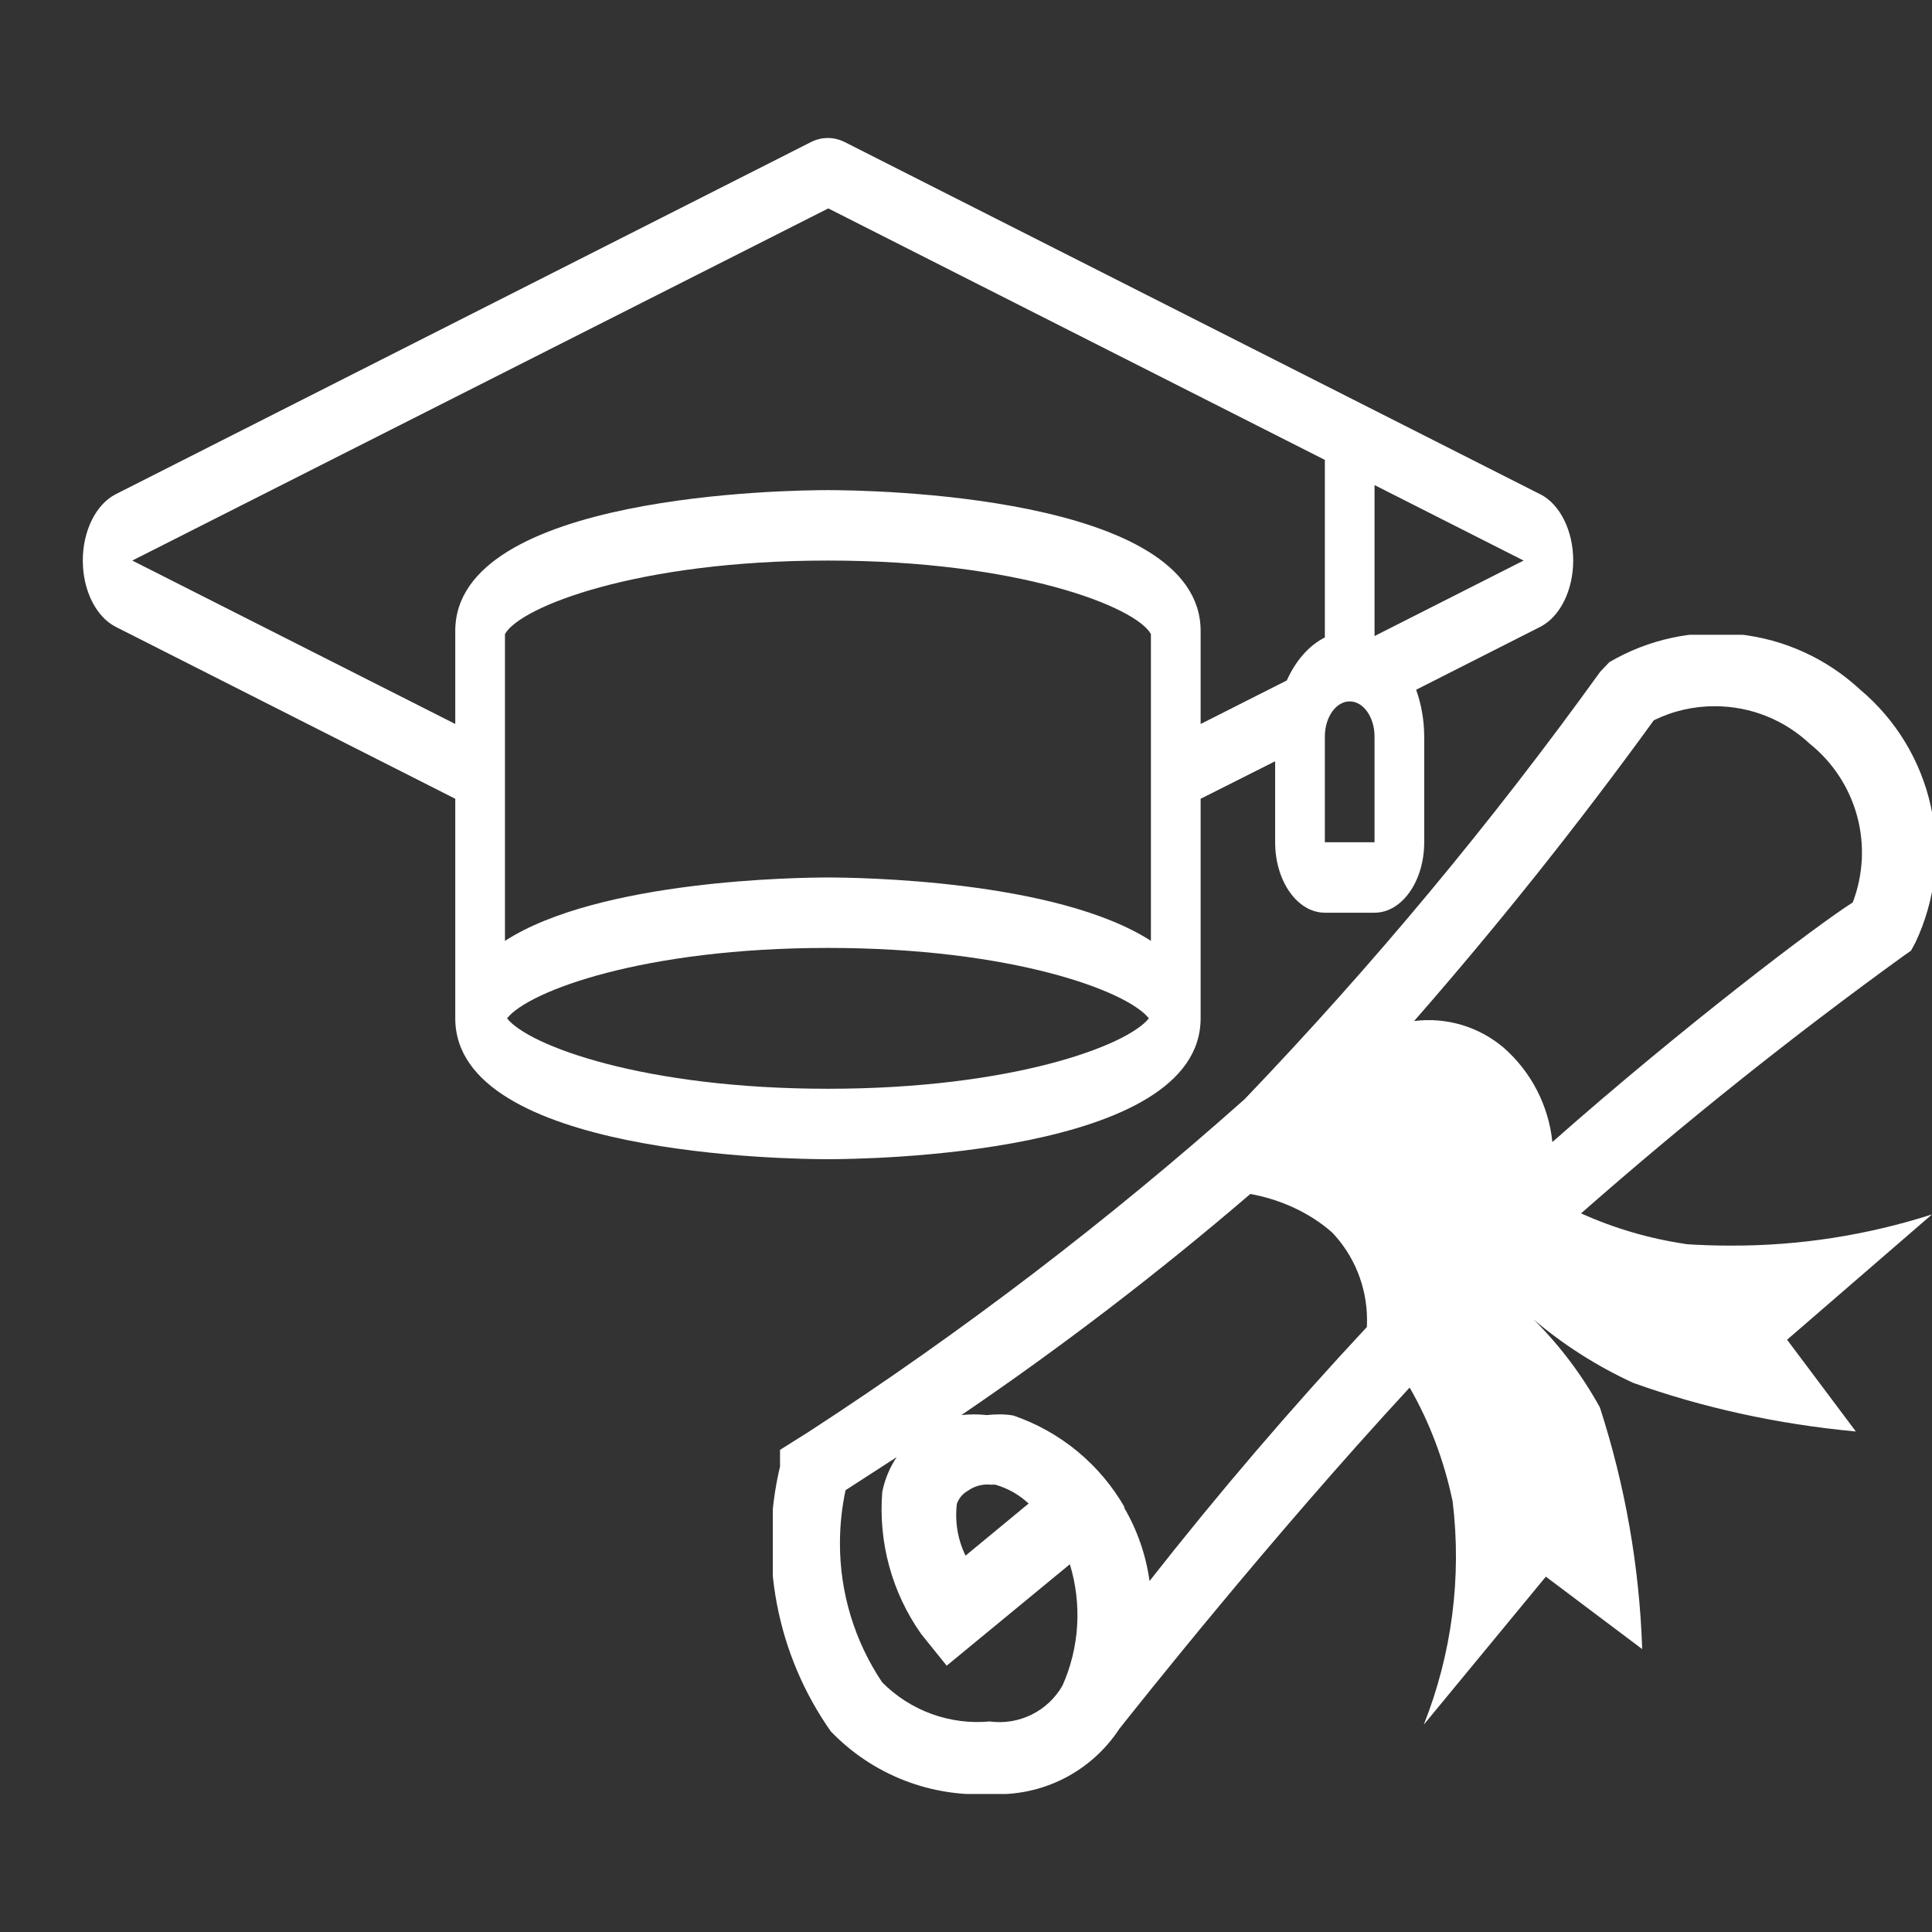
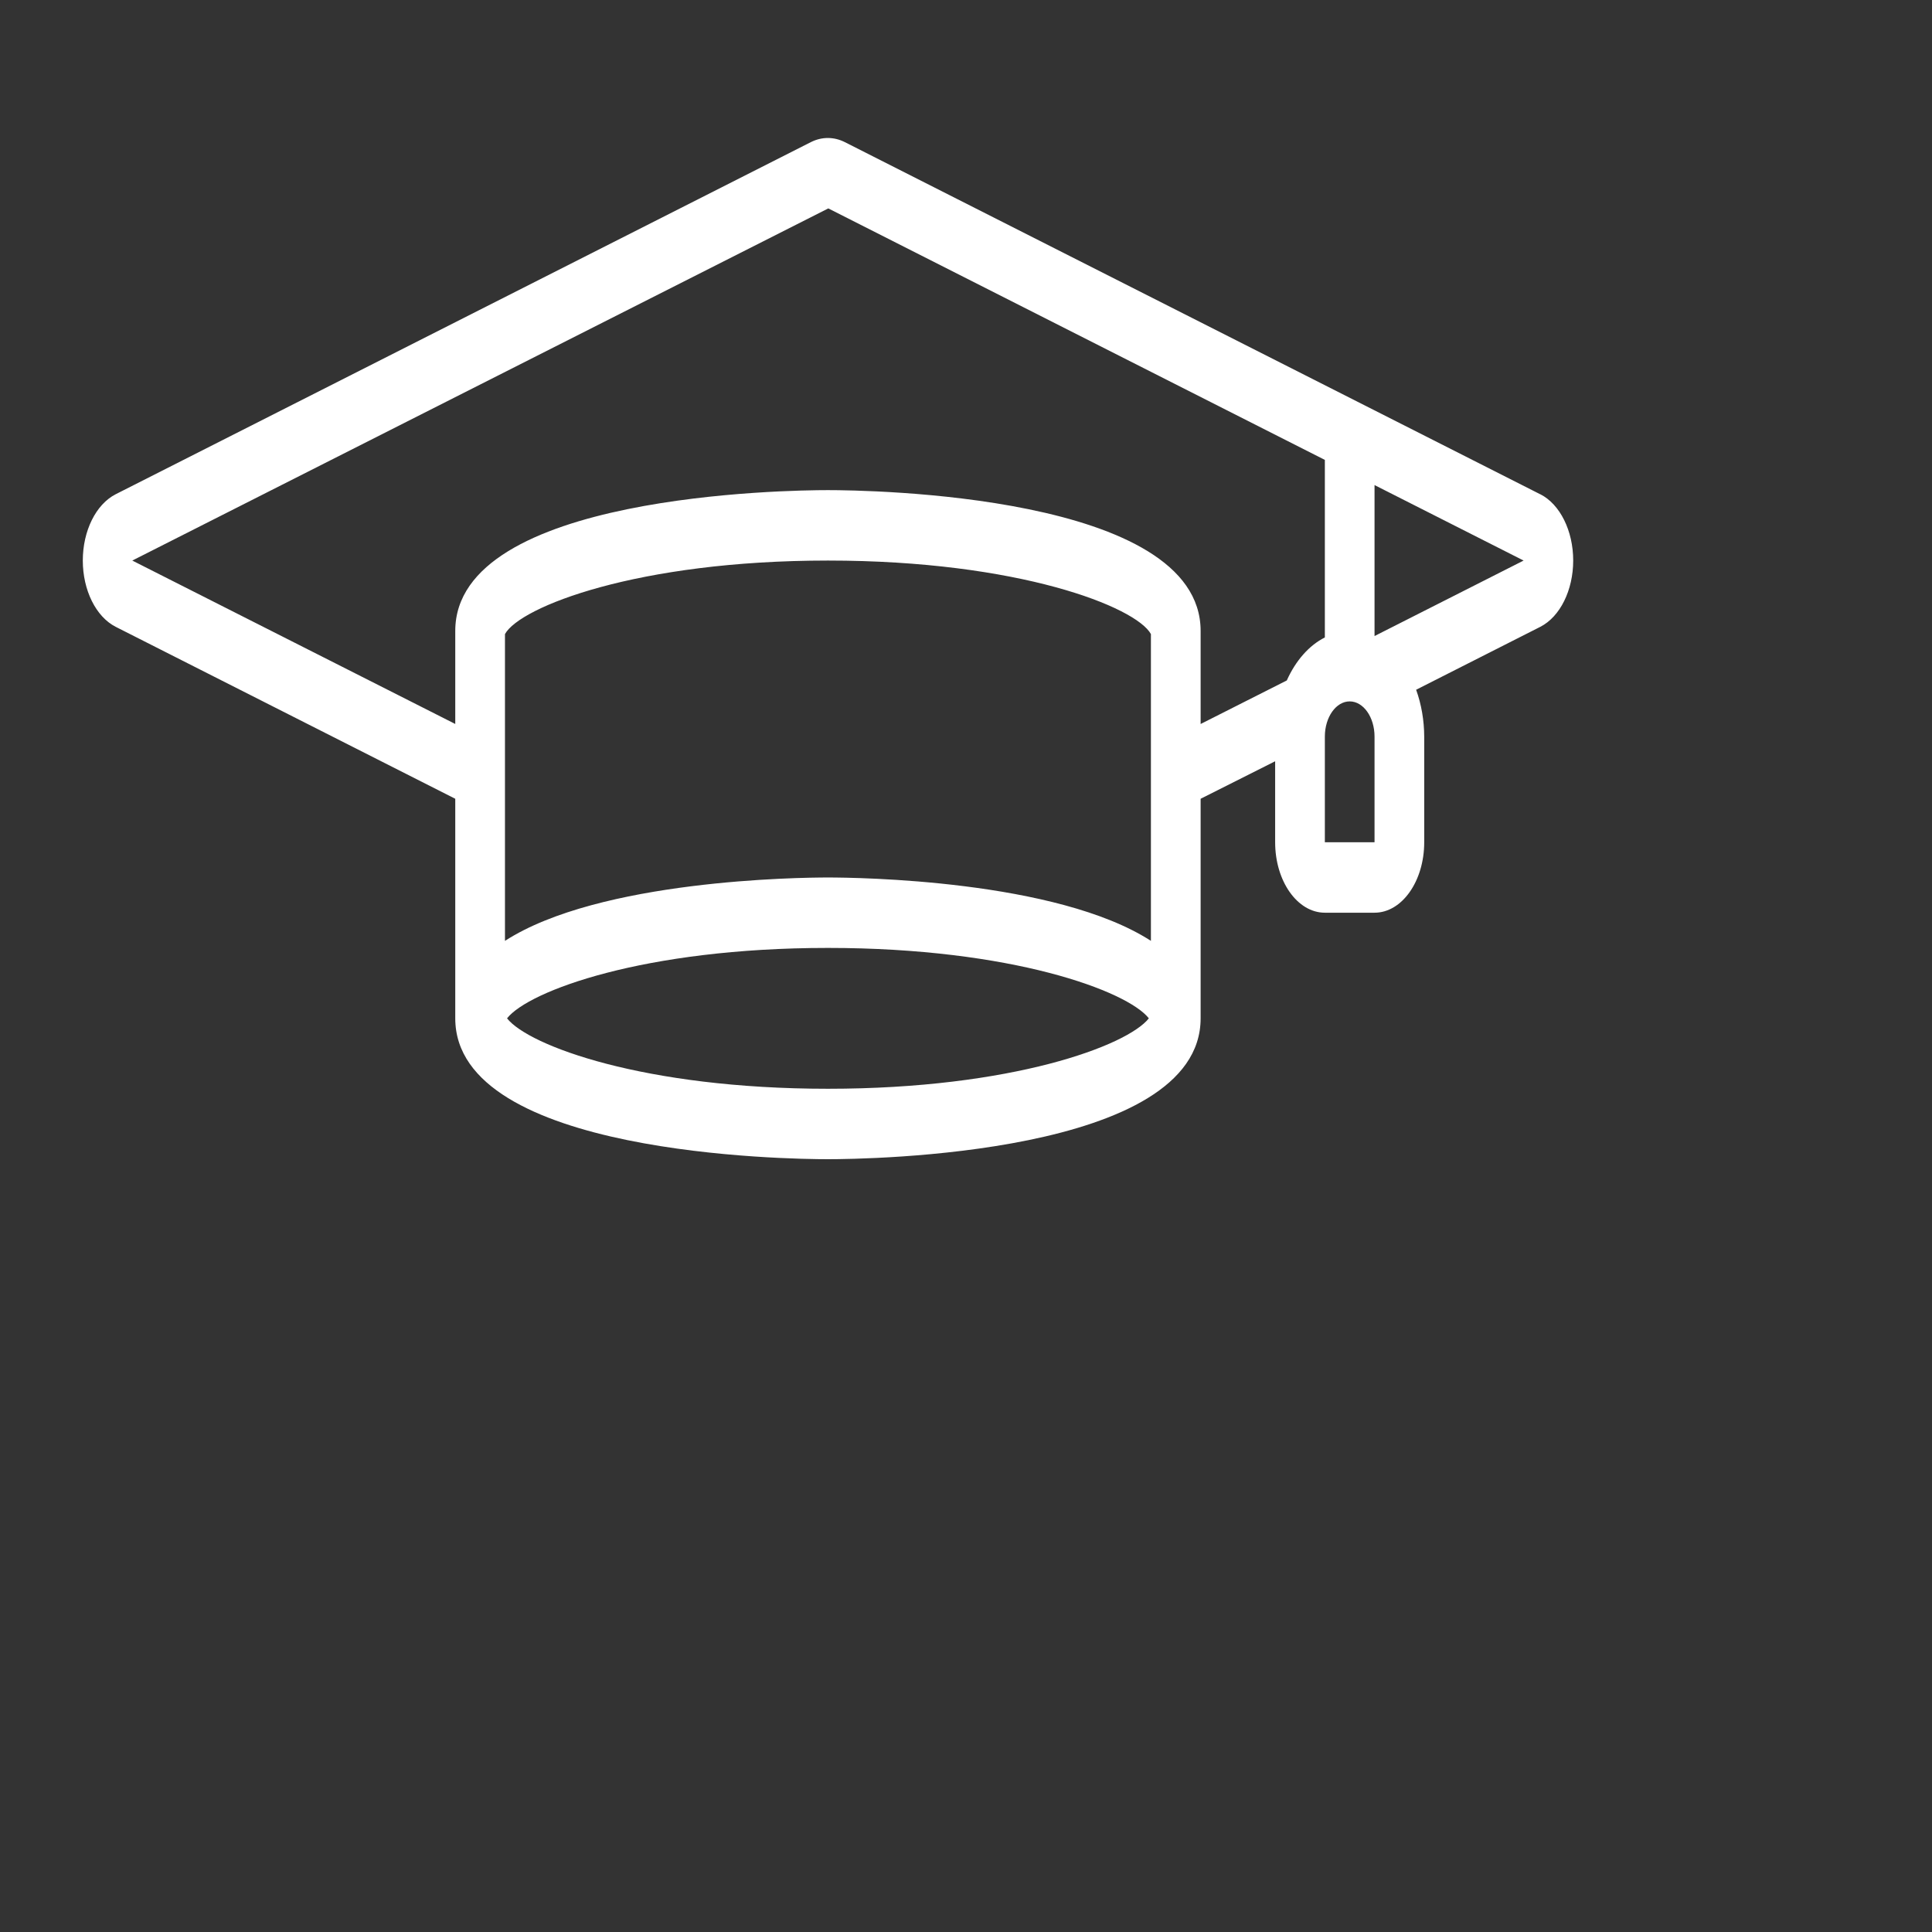
<svg xmlns="http://www.w3.org/2000/svg" width="70" height="70" viewBox="0 0 70 70" fill="none">
  <rect x="0" y="0" width="70" height="70" fill="#333333" stroke="none" />
  <path d="M55.805 17.908L30.609 5.149C30.211 4.95 29.777 4.95 29.38 5.149L4.19 17.908C3.476 18.273 3 19.233 3 20.309C3 21.385 3.476 22.345 4.19 22.71L16.495 28.941V36.896C16.495 41.857 28.616 42 29.998 42C31.38 42 43.501 41.857 43.501 36.896V28.941L46.201 27.582V30.517C46.201 31.926 47.007 33.069 48.002 33.069H49.802C50.796 33.069 51.602 31.926 51.602 30.517V26.689C51.6 26.098 51.499 25.517 51.309 24.991L55.81 22.71C56.524 22.345 57 21.385 57 20.309C57 19.233 56.524 18.273 55.81 17.908H55.805ZM41.7 34.089C38.272 31.877 31.047 31.793 29.998 31.793C28.949 31.793 21.724 31.877 18.296 34.089V22.974C18.836 21.991 23.081 20.31 29.998 20.31C36.915 20.31 41.16 21.991 41.7 22.974V34.089ZM29.998 39.448C23.337 39.448 19.153 37.889 18.371 36.896C19.153 35.904 23.338 34.345 29.998 34.345C36.658 34.345 40.843 35.904 41.625 36.896C40.843 37.889 36.659 39.448 29.998 39.448ZM46.623 24.654L43.501 26.232V22.861C43.501 17.901 31.38 17.758 29.998 17.758C28.616 17.758 16.495 17.901 16.495 22.861V26.231L4.793 20.31L30.011 7.551L48.002 16.663V23.096C47.432 23.383 46.947 23.931 46.623 24.654ZM49.802 30.517H48.002V26.689C48.002 25.985 48.405 25.413 48.902 25.413C49.399 25.413 49.802 25.985 49.802 26.689V30.517ZM49.802 23.045V17.575L55.203 20.31L49.802 23.045Z" fill="white" />
  <g clip-path="url(#clip0_29_241)">
    <path d="M61.101 45.076C59.783 44.884 58.499 44.51 57.285 43.963C61.032 40.668 64.933 37.553 68.976 34.629L69.239 34.445L69.396 34.156C70.125 32.62 70.324 30.886 69.96 29.225C69.597 27.564 68.692 26.07 67.388 24.979C66.182 23.861 64.647 23.161 63.011 22.983C61.376 22.805 59.727 23.159 58.308 23.992L57.977 24.341C54.049 29.797 49.744 34.971 45.094 39.826C40.139 44.236 34.858 48.266 29.297 51.88L28.262 52.531V53.135C27.872 54.773 27.834 56.476 28.151 58.13C28.467 59.784 29.132 61.352 30.1 62.729C30.844 63.504 31.747 64.109 32.748 64.501C33.748 64.893 34.821 65.063 35.893 65C36.811 65.049 37.724 64.856 38.544 64.44C39.363 64.025 40.058 63.401 40.561 62.632C41.204 61.824 45.981 55.786 51.074 50.274C51.777 51.492 52.323 52.907 52.633 54.408C52.964 57.147 52.604 59.925 51.586 62.488L56.009 57.125L59.5 59.75C59.401 56.774 58.885 53.826 57.967 50.993C57.322 49.822 56.514 48.749 55.565 47.806C56.631 48.715 57.852 49.494 59.167 50.101C61.634 50.988 64.388 51.602 67.241 51.865L64.75 48.541L70 44C67.644 44.757 65.185 45.139 62.71 45.131C62.143 45.131 61.582 45.113 61.025 45.074L61.101 45.076ZM59.92 26.098C60.608 25.759 61.364 25.585 62.13 25.588C63.459 25.588 64.666 26.103 65.566 26.943C66.403 27.613 67.005 28.531 67.286 29.565C67.567 30.599 67.511 31.696 67.128 32.697C65.853 33.503 60.97 37.204 56.245 41.378C56.11 40.062 55.484 38.845 54.492 37.97C54.047 37.589 53.528 37.306 52.968 37.137C52.407 36.969 51.817 36.92 51.236 36.994C54.295 33.496 57.193 29.86 59.92 26.098ZM35.087 54.001C35.289 53.861 35.529 53.786 35.775 53.786L35.88 53.791H36.059C36.529 53.928 36.935 54.164 37.269 54.476L34.983 56.364C34.699 55.781 34.591 55.128 34.67 54.484C34.743 54.278 34.892 54.107 35.085 54.004L35.087 54.001ZM38.5 61.063C38.242 61.52 37.852 61.889 37.382 62.122C36.912 62.356 36.382 62.443 35.862 62.372C35.148 62.438 34.428 62.345 33.754 62.1C33.08 61.855 32.469 61.464 31.964 60.955C30.962 59.463 30.429 57.706 30.433 55.91C30.433 55.251 30.504 54.61 30.636 53.993L32.489 52.794C32.242 53.161 32.058 53.592 31.966 54.056C31.82 55.881 32.317 57.7 33.371 59.196L34.3 60.351L38.763 56.676C39.209 58.136 39.111 59.708 38.484 61.099L38.5 61.063ZM40.758 54.631C39.862 53.061 38.425 51.872 36.715 51.287C36.529 51.256 36.374 51.245 36.216 51.245C36.059 51.245 35.904 51.256 35.752 51.271C35.446 51.237 35.138 51.237 34.833 51.271C38.469 48.798 41.964 46.123 45.301 43.26C46.346 43.446 47.433 43.916 48.27 44.659C49.05 45.481 49.53 46.599 49.53 47.833L49.525 48.079C46.771 51.034 44.144 54.105 41.65 57.283C41.519 56.334 41.2 55.421 40.713 54.597L40.758 54.631Z" fill="white" />
  </g>
  <defs>
    <clipPath id="clip0_29_241">
-       <rect width="42" height="42" fill="white" transform="translate(28 23)" />
-     </clipPath>
+       </clipPath>
  </defs>
</svg>